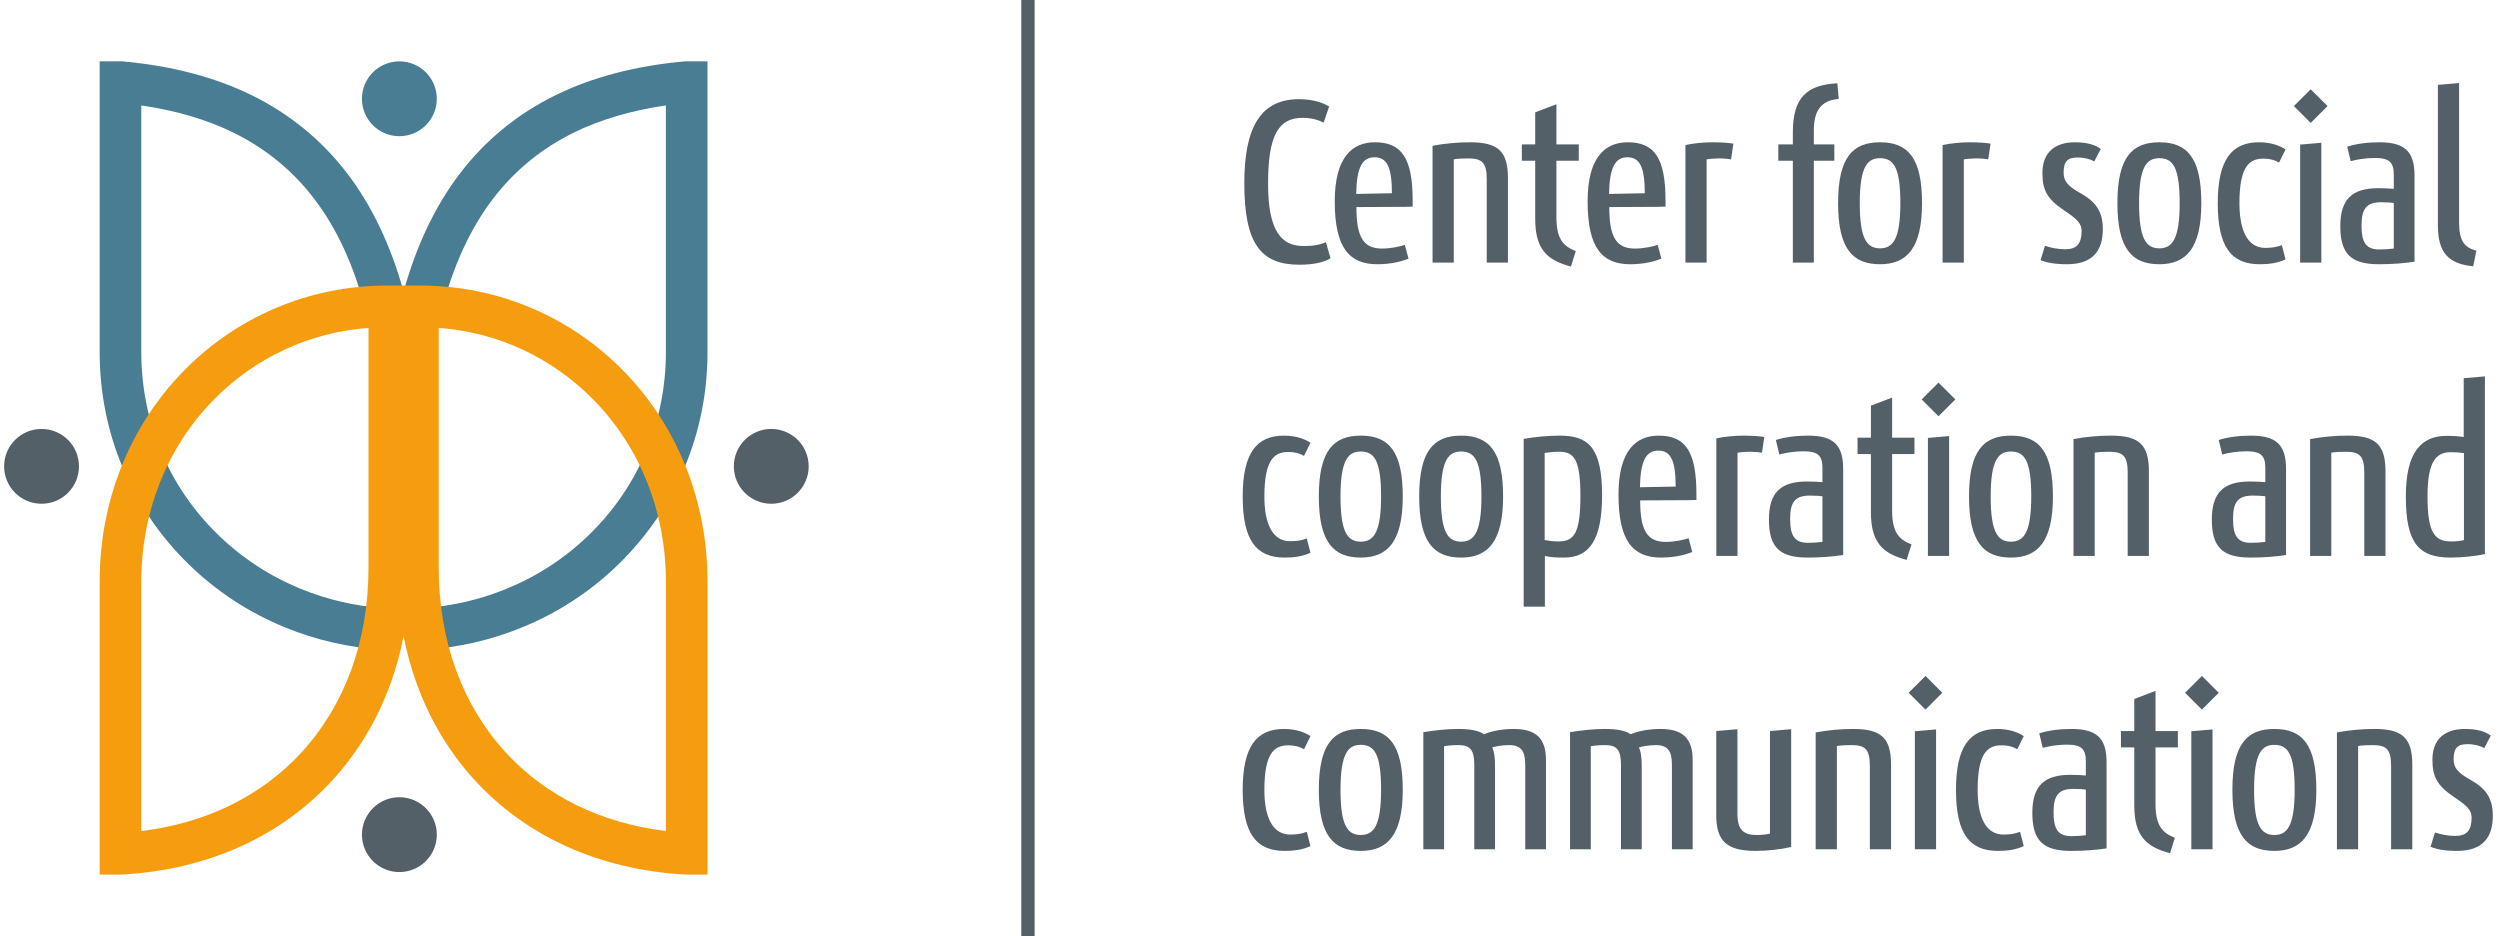
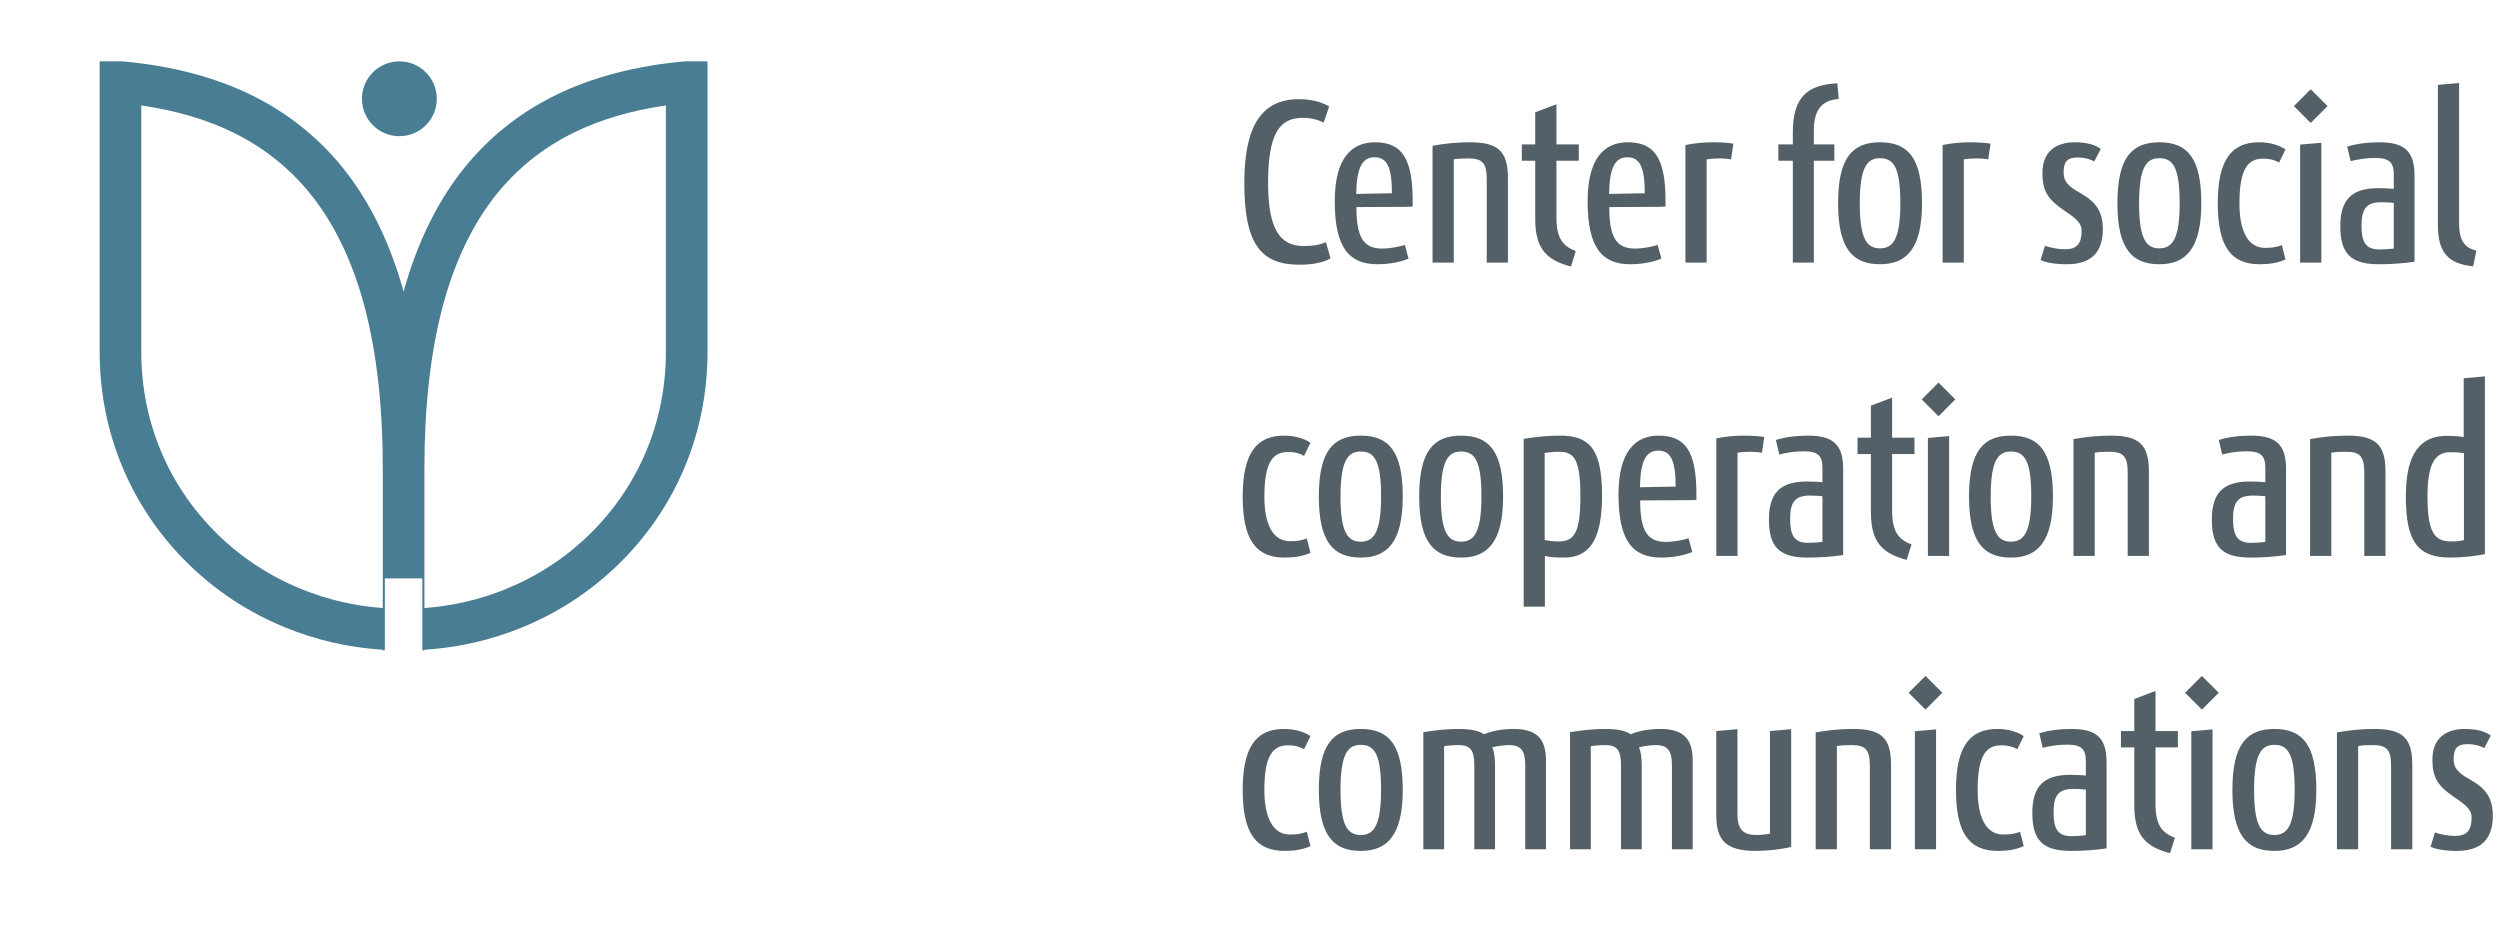
<svg xmlns="http://www.w3.org/2000/svg" width="251" height="94" viewBox="0 0 251 94" fill="none">
  <path d="M66.854 35.358C66.854 42.334 64.129 48.833 59.18 53.658C56.777 56.005 53.968 57.843 50.834 59.123C48.216 60.196 45.458 60.839 42.611 61.047V46.964C42.611 40.874 43.213 35.485 44.398 30.951C45.536 26.599 47.252 22.901 49.492 19.962C51.654 17.129 54.394 14.887 57.639 13.299C60.304 11.997 63.396 11.086 66.854 10.588V35.358ZM43.855 9.917C43.855 11.993 42.171 13.673 40.099 13.673C38.022 13.673 36.339 11.993 36.339 9.917C36.339 7.843 38.022 6.161 40.099 6.161C42.171 6.161 43.855 7.843 43.855 9.917ZM30.207 59.123C27.073 57.843 24.265 56.005 21.862 53.658C16.912 48.833 14.186 42.334 14.186 35.358V10.588C17.646 11.086 20.738 11.997 23.404 13.299C26.647 14.887 29.389 17.129 31.548 19.962C33.792 22.901 35.506 26.599 36.644 30.951C37.83 35.485 38.431 40.874 38.431 46.964V61.047C35.584 60.839 32.826 60.196 30.207 59.123ZM68.783 6.159L68.688 6.168C63.816 6.608 59.48 7.744 55.802 9.546C51.966 11.421 48.728 14.073 46.169 17.427C43.7 20.667 41.8 24.65 40.522 29.279C39.242 24.65 37.342 20.667 34.872 17.427C32.314 14.073 29.074 11.421 25.24 9.546C21.562 7.744 17.226 6.608 12.354 6.168L12.259 6.159H10.007V35.358C10.007 43.47 13.181 51.031 18.942 56.651C21.733 59.374 24.991 61.507 28.625 62.992C31.747 64.27 35.039 65.021 38.431 65.234V65.297H38.637V58.069H42.404V65.297H42.611V65.234C46.003 65.021 49.294 64.27 52.417 62.992C56.05 61.507 59.307 59.374 62.098 56.651C67.861 51.031 71.034 43.47 71.034 35.358V6.159H68.783Z" fill="#487D93" />
-   <path d="M66.856 83.439C60.327 82.635 54.792 79.923 50.756 75.525C48.607 73.182 46.94 70.416 45.8 67.308C44.636 64.133 44.047 60.661 44.047 56.99V32.92C49.963 33.36 55.431 35.894 59.611 40.165C64.283 44.937 66.856 51.409 66.856 58.389V83.439ZM36.997 56.99C36.997 60.661 36.408 64.133 35.244 67.308C34.103 70.416 32.436 73.182 30.285 75.525C26.249 79.923 20.715 82.635 14.186 83.439V58.389C14.186 51.409 16.759 44.937 21.429 40.165C25.609 35.894 31.081 33.36 36.997 32.92V56.99ZM62.598 37.24C59.957 34.542 56.868 32.426 53.415 30.953C49.868 29.439 46.089 28.671 42.178 28.671H38.864C34.955 28.671 31.172 29.439 27.625 30.953C24.173 32.426 21.084 34.542 18.442 37.24C13.005 42.801 10.007 50.309 10.007 58.389V87.809H12.221L12.283 87.806C16.588 87.555 20.602 86.599 24.211 84.957C27.732 83.355 30.812 81.132 33.365 78.348C35.884 75.601 37.839 72.371 39.168 68.744C39.74 67.179 40.193 65.555 40.522 63.879C40.851 65.555 41.302 67.179 41.875 68.744C43.205 72.371 45.156 75.601 47.678 78.348C50.232 81.132 53.312 83.355 56.831 84.957C60.442 86.599 64.454 87.555 68.759 87.806L68.821 87.809H71.035V58.389C71.035 50.309 68.038 42.801 62.598 37.24Z" fill="#F59D0E" />
-   <path d="M81.192 46.821C81.192 48.895 79.511 50.577 77.436 50.577C75.36 50.577 73.677 48.895 73.677 46.821C73.677 44.746 75.36 43.066 77.436 43.066C79.511 43.066 81.192 44.746 81.192 46.821ZM43.856 83.799C43.856 85.873 42.171 87.555 40.098 87.555C38.022 87.555 36.339 85.873 36.339 83.799C36.339 81.725 38.022 80.041 40.098 80.041C42.171 80.041 43.856 81.725 43.856 83.799ZM7.929 46.821C7.929 48.895 6.247 50.577 4.173 50.577C2.097 50.577 0.413 48.895 0.413 46.821C0.413 44.746 2.097 43.066 4.173 43.066C6.247 43.066 7.929 44.746 7.929 46.821Z" fill="#536067" />
-   <path d="M102.538 94H103.876V0H102.538V94Z" fill="#536067" />
+   <path d="M102.538 94V0H102.538V94Z" fill="#536067" />
  <path d="M133.446 10.698C132.984 10.397 131.966 9.959 130.413 9.959C126.665 9.959 124.928 12.642 124.928 18.383C124.928 24.494 126.596 26.577 130.461 26.577C131.988 26.577 133.006 26.299 133.586 25.928L133.122 24.308C132.589 24.563 131.919 24.701 130.877 24.701C128.655 24.701 127.314 23.221 127.314 18.429C127.314 13.453 128.424 11.833 130.784 11.833C131.664 11.833 132.382 12.04 132.891 12.318L133.446 10.698ZM141.832 20.743V20.165C141.832 15.86 140.721 14.285 138.036 14.285C135.767 14.285 134.009 15.791 134.009 20.212C134.009 24.886 135.467 26.53 138.291 26.53C139.656 26.53 140.698 26.252 141.416 25.975L141.045 24.586C140.651 24.724 139.702 24.955 138.753 24.955C136.878 24.955 136.184 23.799 136.184 20.79L141.069 20.767L141.832 20.743ZM136.162 19.47C136.207 16.785 136.785 15.791 138.013 15.791C139.24 15.791 139.749 16.762 139.749 19.401L136.162 19.47ZM143.828 26.368H145.959V15.998C146.352 15.929 146.884 15.905 147.439 15.905C148.875 15.905 149.268 16.416 149.268 18.012V26.368H151.397V17.896C151.397 15.189 150.426 14.285 147.579 14.285C146.328 14.285 145.101 14.402 143.828 14.633V26.368ZM154.135 11.277V14.495H152.793V16.138H154.135V21.97C154.135 24.979 155.269 26.113 157.723 26.761L158.209 25.21C156.889 24.701 156.265 23.915 156.265 21.808V16.138H158.511V14.495H156.265V10.468L154.135 11.277ZM167.219 20.743V20.165C167.219 15.86 166.108 14.285 163.423 14.285C161.154 14.285 159.396 15.791 159.396 20.212C159.396 24.886 160.854 26.53 163.677 26.53C165.043 26.53 166.084 26.252 166.803 25.975L166.432 24.586C166.039 24.724 165.09 24.955 164.141 24.955C162.267 24.955 161.572 23.799 161.572 20.79L166.455 20.767L167.219 20.743ZM161.549 19.47C161.594 16.785 162.174 15.791 163.399 15.791C164.626 15.791 165.135 16.762 165.135 19.401L161.549 19.47ZM169.217 26.368H171.346V15.998C171.6 15.953 172.155 15.905 172.573 15.905C173.082 15.905 173.567 15.953 173.798 15.998L174.031 14.425C173.729 14.354 172.804 14.285 171.971 14.285C171.115 14.285 170.026 14.378 169.217 14.564V26.368ZM178.543 14.495V16.138H180.001V26.368H182.108V16.138H184.168V14.495H182.108V13.129C182.108 11.184 182.779 10.073 184.608 9.935L184.47 8.361C181.461 8.522 180.001 9.726 180.001 13.291V14.495H178.543ZM192.971 20.396C192.971 15.905 191.604 14.285 188.757 14.285C186.002 14.285 184.544 15.814 184.544 20.396C184.544 25.003 186.026 26.53 188.757 26.53C191.442 26.53 192.971 24.933 192.971 20.396ZM190.795 20.396C190.795 23.961 190.077 24.933 188.757 24.933C187.415 24.933 186.721 23.961 186.721 20.396C186.721 16.692 187.508 15.883 188.757 15.883C190.146 15.883 190.795 16.856 190.795 20.396ZM195.036 26.368H197.167V15.998C197.421 15.953 197.976 15.905 198.392 15.905C198.901 15.905 199.388 15.953 199.619 15.998L199.852 14.425C199.55 14.354 198.625 14.285 197.79 14.285C196.934 14.285 195.847 14.378 195.036 14.564V26.368ZM210.915 14.956C210.382 14.54 209.526 14.285 208.322 14.285C206.31 14.285 205.059 15.305 205.059 17.365C205.059 19.078 205.522 19.979 207.259 21.137C208.508 21.97 208.993 22.434 208.993 23.174C208.993 24.446 208.531 25.026 207.35 25.026C206.586 25.026 205.87 24.864 205.313 24.679L204.873 26.113C205.452 26.368 206.31 26.53 207.535 26.53C210.175 26.53 211.124 25.095 211.124 23.012C211.124 21.23 210.429 20.258 208.855 19.378C207.513 18.638 207.188 18.129 207.188 17.318C207.188 16.183 207.604 15.814 208.577 15.814C209.295 15.814 209.851 15.976 210.267 16.207L210.915 14.956ZM221.012 20.396C221.012 15.905 219.647 14.285 216.8 14.285C214.045 14.285 212.587 15.814 212.587 20.396C212.587 25.003 214.069 26.53 216.8 26.53C219.485 26.53 221.012 24.933 221.012 20.396ZM218.838 20.396C218.838 23.961 218.119 24.933 216.8 24.933C215.458 24.933 214.763 23.961 214.763 20.396C214.763 16.692 215.551 15.883 216.8 15.883C218.188 15.883 218.838 16.856 218.838 20.396ZM229.467 15.004C228.958 14.656 228.055 14.285 226.806 14.285C224.052 14.285 222.663 16.045 222.663 20.396C222.663 24.748 223.982 26.53 226.875 26.53C227.8 26.53 228.68 26.415 229.467 26.044L229.097 24.608C228.566 24.817 228.078 24.886 227.408 24.886C225.648 24.886 224.839 23.105 224.839 20.419C224.839 16.856 225.74 15.929 227.222 15.929C227.986 15.929 228.473 16.114 228.82 16.323L229.467 15.004ZM230.933 14.518V26.368H233.062V14.333L230.933 14.518ZM230.307 10.651L231.996 12.342L233.687 10.651L231.996 8.962L230.307 10.651ZM242.419 17.642C242.419 15.165 241.401 14.285 238.877 14.285C237.65 14.285 236.518 14.447 235.661 14.725L236.007 16.183C236.587 16.022 237.488 15.86 238.437 15.86C239.919 15.86 240.335 16.323 240.335 17.527V18.961C240.128 18.938 239.503 18.892 238.785 18.892C236.147 18.892 234.967 20.003 234.967 22.712C234.967 25.512 236.054 26.53 238.854 26.53C240.15 26.53 241.332 26.437 242.419 26.275V17.642ZM240.335 24.955C239.988 25.003 239.386 25.048 238.877 25.048C237.512 25.048 237.096 24.285 237.096 22.665C237.096 21.021 237.536 20.303 239.086 20.303C239.665 20.303 240.174 20.35 240.335 20.374V24.955ZM244.764 8.522V22.596C244.764 25.395 245.828 26.484 248.306 26.739L248.629 25.164C247.378 24.864 246.893 24.077 246.893 22.387V8.337L244.764 8.522ZM131.571 44.453C131.062 44.106 130.159 43.737 128.91 43.737C126.156 43.737 124.767 45.495 124.767 49.847C124.767 54.198 126.086 55.981 128.979 55.981C129.904 55.981 130.784 55.865 131.571 55.494L131.201 54.06C130.67 54.267 130.182 54.338 129.512 54.338C127.752 54.338 126.943 52.554 126.943 49.871C126.943 46.306 127.844 45.381 129.326 45.381C130.09 45.381 130.577 45.564 130.924 45.773L131.571 44.453ZM140.836 49.847C140.836 45.357 139.471 43.737 136.624 43.737C133.869 43.737 132.411 45.264 132.411 49.847C132.411 54.453 133.893 55.981 136.624 55.981C139.309 55.981 140.836 54.383 140.836 49.847ZM138.66 49.847C138.66 53.411 137.944 54.383 136.624 54.383C135.282 54.383 134.587 53.411 134.587 49.847C134.587 46.144 135.375 45.333 136.624 45.333C138.013 45.333 138.66 46.306 138.66 49.847ZM150.911 49.847C150.911 45.357 149.546 43.737 146.699 43.737C143.945 43.737 142.487 45.264 142.487 49.847C142.487 54.453 143.968 55.981 146.699 55.981C149.384 55.981 150.911 54.383 150.911 49.847ZM148.735 49.847C148.735 53.411 148.019 54.383 146.699 54.383C145.356 54.383 144.663 53.411 144.663 49.847C144.663 46.144 145.45 45.333 146.699 45.333C148.088 45.333 148.735 46.306 148.735 49.847ZM152.978 60.91H155.107V55.818C155.687 55.958 156.287 55.981 157.029 55.981C159.552 55.981 160.847 54.245 160.847 49.731C160.847 44.893 159.46 43.737 156.589 43.737C155.524 43.737 154.158 43.852 152.978 44.061V60.91ZM155.084 45.471C155.547 45.402 156.033 45.357 156.52 45.357C158.023 45.357 158.672 46.073 158.672 49.8C158.672 53.458 158.071 54.36 156.496 54.36C155.871 54.36 155.478 54.291 155.084 54.222V45.471ZM170.32 50.195V49.615C170.32 45.31 169.21 43.737 166.524 43.737C164.257 43.737 162.497 45.241 162.497 49.662C162.497 54.338 163.956 55.981 166.779 55.981C168.144 55.981 169.186 55.703 169.904 55.425L169.533 54.036C169.14 54.174 168.191 54.407 167.242 54.407C165.368 54.407 164.674 53.249 164.674 50.24L169.557 50.217L170.32 50.195ZM164.65 48.92C164.697 46.237 165.275 45.241 166.503 45.241C167.728 45.241 168.237 46.213 168.237 48.851L164.65 48.92ZM172.318 55.818H174.447V45.45C174.702 45.402 175.258 45.357 175.674 45.357C176.183 45.357 176.669 45.402 176.902 45.45L177.132 43.875C176.831 43.806 175.905 43.737 175.073 43.737C174.216 43.737 173.127 43.83 172.318 44.014V55.818ZM185.055 47.093C185.055 44.615 184.035 43.737 181.514 43.737C180.287 43.737 179.152 43.899 178.296 44.175L178.643 45.635C179.221 45.471 180.125 45.31 181.074 45.31C182.556 45.31 182.972 45.773 182.972 46.977V48.411C182.763 48.389 182.137 48.342 181.421 48.342C178.781 48.342 177.601 49.453 177.601 52.162C177.601 54.962 178.689 55.981 181.49 55.981C182.786 55.981 183.966 55.889 185.055 55.725V47.093ZM182.972 54.407C182.625 54.453 182.023 54.5 181.514 54.5C180.149 54.5 179.73 53.736 179.73 52.114C179.73 50.471 180.17 49.755 181.721 49.755C182.301 49.755 182.81 49.8 182.972 49.824V54.407ZM187.839 40.727V43.944H186.497V45.588H187.839V51.42C187.839 54.429 188.973 55.563 191.426 56.212L191.913 54.661C190.593 54.153 189.968 53.365 189.968 51.258V45.588H192.213V43.944H189.968V39.917L187.839 40.727ZM193.562 43.968V55.818H195.692V43.783L193.562 43.968ZM192.938 40.103L194.627 41.792L196.316 40.103L194.627 38.412L192.938 40.103ZM206.113 49.847C206.113 45.357 204.748 43.737 201.901 43.737C199.147 43.737 197.689 45.264 197.689 49.847C197.689 54.453 199.17 55.981 201.901 55.981C204.586 55.981 206.113 54.383 206.113 49.847ZM203.937 49.847C203.937 53.411 203.221 54.383 201.901 54.383C200.559 54.383 199.865 53.411 199.865 49.847C199.865 46.144 200.652 45.333 201.901 45.333C203.29 45.333 203.937 46.306 203.937 49.847ZM208.18 55.818H210.309V45.45C210.704 45.381 211.236 45.357 211.791 45.357C213.225 45.357 213.62 45.866 213.62 47.462V55.818H215.749V47.348C215.749 44.639 214.778 43.737 211.929 43.737C210.68 43.737 209.453 43.852 208.18 44.084V55.818ZM229.52 47.093C229.52 44.615 228.502 43.737 225.98 43.737C224.753 43.737 223.619 43.899 222.763 44.175L223.11 45.635C223.688 45.471 224.591 45.31 225.54 45.31C227.022 45.31 227.438 45.773 227.438 46.977V48.411C227.229 48.389 226.604 48.342 225.888 48.342C223.248 48.342 222.068 49.453 222.068 52.162C222.068 54.962 223.155 55.981 225.957 55.981C227.253 55.981 228.433 55.889 229.52 55.725V47.093ZM227.438 54.407C227.091 54.453 226.489 54.5 225.98 54.5C224.613 54.5 224.197 53.736 224.197 52.114C224.197 50.471 224.637 49.755 226.188 49.755C226.768 49.755 227.277 49.8 227.438 49.824V54.407ZM231.934 55.818H234.063V45.45C234.458 45.381 234.99 45.357 235.545 45.357C236.981 45.357 237.374 45.866 237.374 47.462V55.818H239.503V47.348C239.503 44.639 238.532 43.737 235.685 43.737C234.434 43.737 233.207 43.852 231.934 44.084V55.818ZM247.357 37.974V43.875C246.917 43.806 246.338 43.759 245.644 43.759C243.097 43.759 241.546 45.402 241.546 49.824C241.546 54.453 242.773 55.981 246.037 55.981C247.311 55.981 248.584 55.818 249.485 55.634V37.789L247.357 37.974ZM247.38 54.222C247.057 54.314 246.593 54.36 246.106 54.36C244.464 54.36 243.722 53.551 243.722 49.847C243.722 46.699 244.393 45.402 246.015 45.402C246.546 45.402 246.94 45.426 247.38 45.495V54.222ZM131.571 73.905C131.062 73.558 130.159 73.187 128.91 73.187C126.156 73.187 124.767 74.947 124.767 79.297C124.767 83.65 126.086 85.431 128.979 85.431C129.904 85.431 130.784 85.315 131.571 84.946L131.201 83.51C130.67 83.719 130.182 83.788 129.512 83.788C127.752 83.788 126.943 82.006 126.943 79.321C126.943 75.756 127.844 74.831 129.326 74.831C130.09 74.831 130.577 75.016 130.924 75.223L131.571 73.905ZM140.836 79.297C140.836 74.807 139.471 73.187 136.624 73.187C133.869 73.187 132.411 74.714 132.411 79.297C132.411 83.904 133.893 85.431 136.624 85.431C139.309 85.431 140.836 83.833 140.836 79.297ZM138.66 79.297C138.66 82.862 137.944 83.833 136.624 83.833C135.282 83.833 134.587 82.862 134.587 79.297C134.587 75.594 135.375 74.783 136.624 74.783C138.013 74.783 138.66 75.756 138.66 79.297ZM142.903 85.269H144.986V74.923C145.31 74.854 145.866 74.807 146.421 74.807C147.624 74.807 148.019 75.316 148.019 76.798V85.269H150.101V76.89C150.101 76.01 150.01 75.432 149.824 75.038C150.124 74.947 150.866 74.807 151.489 74.807C152.717 74.807 153.133 75.385 153.133 76.798V85.269H155.216V76.334C155.216 74.112 154.222 73.187 151.953 73.187C150.911 73.187 149.801 73.372 148.99 73.72C148.504 73.372 147.693 73.187 146.375 73.187C145.265 73.187 144.014 73.325 142.903 73.511V85.269ZM157.631 85.269H159.714V74.923C160.038 74.854 160.592 74.807 161.149 74.807C162.352 74.807 162.747 75.316 162.747 76.798V85.269H164.828V76.89C164.828 76.01 164.735 75.432 164.552 75.038C164.852 74.947 165.592 74.807 166.217 74.807C167.444 74.807 167.861 75.385 167.861 76.798V85.269H169.944V76.334C169.944 74.112 168.948 73.187 166.681 73.187C165.639 73.187 164.528 73.372 163.717 73.72C163.232 73.372 162.421 73.187 161.103 73.187C159.99 73.187 158.741 73.325 157.631 73.511V85.269ZM172.311 73.396V81.843C172.311 84.39 173.307 85.431 176.269 85.431C177.52 85.431 178.816 85.269 179.834 85.037V73.211L177.703 73.396V83.695C177.311 83.788 176.847 83.833 176.362 83.833C175.182 83.833 174.44 83.441 174.44 81.752V73.211L172.311 73.396ZM182.294 85.269H184.423V74.9C184.817 74.831 185.348 74.807 185.904 74.807C187.339 74.807 187.733 75.316 187.733 76.914V85.269H189.862V76.798C189.862 74.089 188.889 73.187 186.042 73.187C184.794 73.187 183.566 73.303 182.294 73.534V85.269ZM192.253 73.418V85.269H194.382V73.233L192.253 73.418ZM191.627 69.553L193.318 71.244L195.007 69.553L193.318 67.864L191.627 69.553ZM203.184 73.905C202.675 73.558 201.772 73.187 200.523 73.187C197.769 73.187 196.38 74.947 196.38 79.297C196.38 83.65 197.698 85.431 200.592 85.431C201.517 85.431 202.397 85.315 203.184 84.946L202.814 83.51C202.281 83.719 201.796 83.788 201.125 83.788C199.365 83.788 198.556 82.006 198.556 79.321C198.556 75.756 199.458 74.831 200.939 74.831C201.703 74.831 202.188 75.016 202.535 75.223L203.184 73.905ZM211.5 76.543C211.5 74.067 210.482 73.187 207.959 73.187C206.731 73.187 205.599 73.349 204.743 73.627L205.088 75.085C205.668 74.923 206.57 74.761 207.519 74.761C209 74.761 209.417 75.223 209.417 76.427V77.863C209.209 77.839 208.584 77.792 207.866 77.792C205.228 77.792 204.046 78.905 204.046 81.612C204.046 84.413 205.135 85.431 207.935 85.431C209.231 85.431 210.413 85.339 211.5 85.177V76.543ZM209.417 83.857C209.069 83.904 208.468 83.95 207.959 83.95C206.593 83.95 206.177 83.186 206.177 81.566C206.177 79.923 206.617 79.205 208.168 79.205C208.746 79.205 209.255 79.25 209.417 79.274V83.857ZM214.283 70.178V73.396H212.942V75.038H214.283V80.872C214.283 83.88 215.418 85.015 217.872 85.662L218.358 84.111C217.038 83.602 216.414 82.815 216.414 80.71V75.038H218.659V73.396H216.414V69.367L214.283 70.178ZM220.008 73.418V85.269H222.137V73.233L220.008 73.418ZM219.383 69.553L221.072 71.244L222.763 69.553L221.072 67.864L219.383 69.553ZM232.56 79.297C232.56 74.807 231.194 73.187 228.347 73.187C225.593 73.187 224.133 74.714 224.133 79.297C224.133 83.904 225.615 85.431 228.347 85.431C231.031 85.431 232.56 83.833 232.56 79.297ZM230.384 79.297C230.384 82.862 229.666 83.833 228.347 83.833C227.004 83.833 226.31 82.862 226.31 79.297C226.31 75.594 227.097 74.783 228.347 74.783C229.736 74.783 230.384 75.756 230.384 79.297ZM234.627 85.269H236.756V74.9C237.148 74.831 237.681 74.807 238.237 74.807C239.672 74.807 240.065 75.316 240.065 76.914V85.269H242.195V76.798C242.195 74.089 241.223 73.187 238.376 73.187C237.125 73.187 235.899 73.303 234.627 73.534V85.269ZM250.071 73.858C249.538 73.442 248.682 73.187 247.478 73.187C245.464 73.187 244.215 74.205 244.215 76.265C244.215 77.978 244.679 78.881 246.413 80.037C247.664 80.872 248.149 81.334 248.149 82.075C248.149 83.348 247.687 83.926 246.506 83.926C245.742 83.926 245.026 83.764 244.47 83.579L244.03 85.015C244.608 85.269 245.464 85.431 246.691 85.431C249.331 85.431 250.28 83.995 250.28 81.913C250.28 80.13 249.585 79.159 248.011 78.279C246.669 77.537 246.344 77.028 246.344 76.219C246.344 75.085 246.76 74.714 247.733 74.714C248.451 74.714 249.006 74.876 249.422 75.109L250.071 73.858Z" fill="#536067" />
</svg>